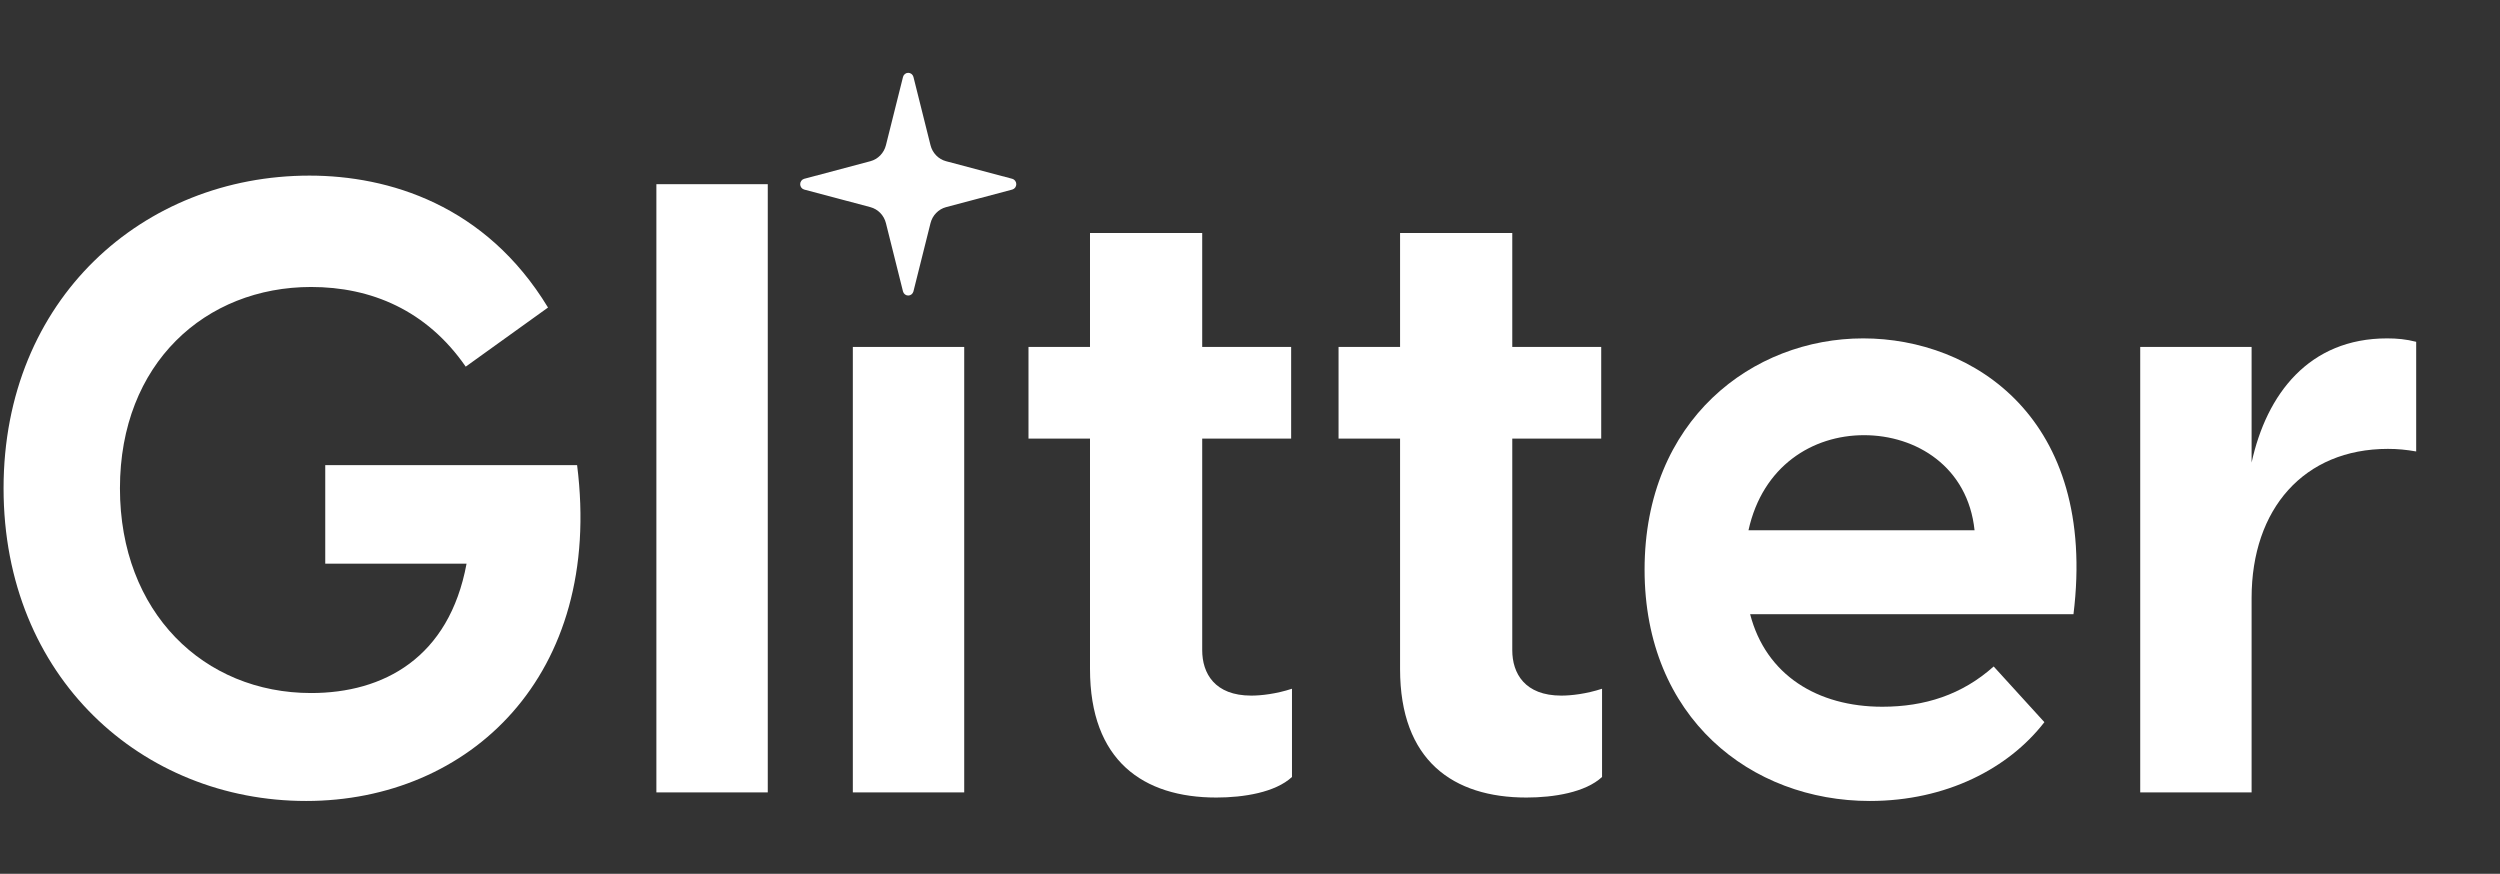
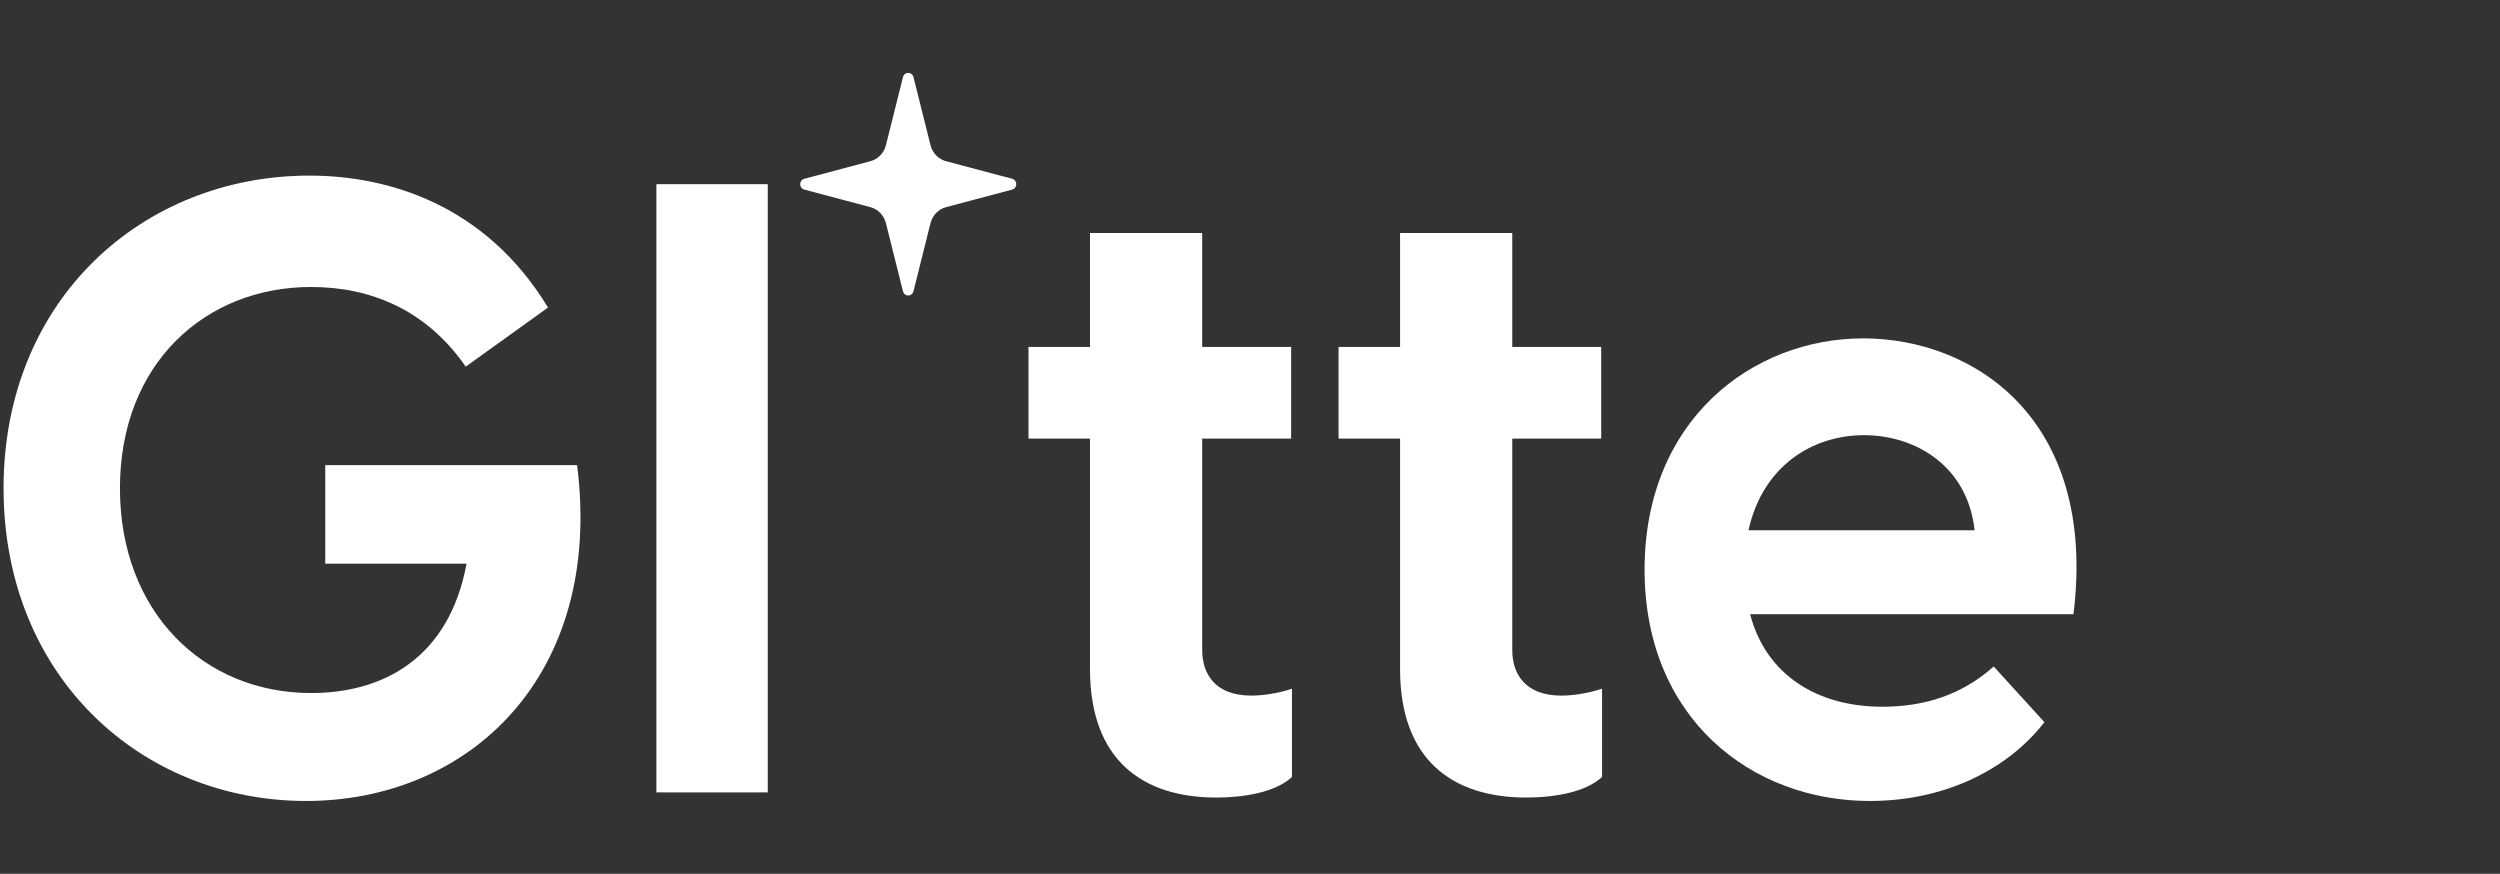
<svg xmlns="http://www.w3.org/2000/svg" width="309" height="108" viewBox="0 0 309 108" fill="none">
  <rect x="0" y="0" width="309" height="108" fill="#333333" stroke="none" />
  <path d="M37.838 99C17.599 99 0.441 83.753 0.441 60.353C0.441 36.953 17.701 21.706 38.249 21.706C48.009 21.706 60.029 25.306 67.734 38.012L57.563 45.318C52.735 38.329 45.851 35.471 38.454 35.471C25.407 35.471 14.825 44.894 14.825 60.353C14.825 75.706 25.201 85.659 38.454 85.659C47.392 85.659 55.509 81.318 57.666 69.671H40.201V57.494H71.33C74.618 83.541 57.974 99 37.838 99Z" fill="white" />
  <path d="M81.129 97.941V22.765H94.896V97.941H81.129Z" fill="white" />
-   <path d="M105.41 97.941V42.882H119.177V97.941H105.41Z" fill="white" />
  <path d="M150.34 98.576C141.299 98.576 134.724 94.023 134.724 82.694V54.212H127.121V42.882H134.724V28.8H148.593V42.882H159.586V54.212H148.593V80.365C148.593 83.224 150.134 85.977 154.655 85.977C155.888 85.977 157.737 85.765 159.689 85.129V96.035C157.634 97.941 153.73 98.576 150.34 98.576Z" fill="white" />
  <path d="M188.664 98.576C179.623 98.576 173.048 94.023 173.048 82.694V54.212H165.445V42.882H173.048V28.8H186.917V42.882H197.91V54.212H186.917V80.365C186.917 83.224 188.459 85.977 192.979 85.977C194.212 85.977 196.061 85.765 198.013 85.129V96.035C195.958 97.941 192.054 98.576 188.664 98.576Z" fill="white" />
  <path d="M231.111 99C216.42 99 203.27 88.729 203.27 70.412C203.27 51.882 216.625 41.824 230.29 41.824C243.851 41.824 259.261 51.671 256.282 75.918H216.317C218.269 83.435 224.639 87.353 232.652 87.353C237.892 87.353 242.515 85.871 246.419 82.376L252.686 89.259C248.269 94.977 240.563 99 231.111 99ZM216.112 65.541H244.056C243.234 57.706 236.865 53.788 230.392 53.788C224.023 53.788 217.858 57.6 216.112 65.541Z" fill="white" />
-   <path d="M264.531 97.941V42.882H278.298V57.176C280.147 48.706 285.387 41.824 295.044 41.824C296.277 41.824 297.407 41.929 298.64 42.247V55.8C297.407 55.588 296.38 55.482 295.147 55.482C284.771 55.482 278.298 62.894 278.298 73.906V97.941H264.531Z" fill="white" />
  <path d="M109.501 27.582C109.382 27.106 109.141 26.671 108.803 26.323C108.465 25.976 108.043 25.727 107.582 25.604L99.388 23.427C99.248 23.386 99.125 23.299 99.037 23.18C98.95 23.06 98.902 22.915 98.902 22.765C98.902 22.615 98.95 22.469 99.037 22.35C99.125 22.23 99.248 22.143 99.388 22.103L107.582 19.924C108.043 19.801 108.465 19.553 108.803 19.205C109.14 18.858 109.381 18.423 109.501 17.947L111.614 9.503C111.653 9.358 111.737 9.231 111.853 9.14C111.969 9.049 112.111 9 112.257 9C112.402 9 112.544 9.049 112.66 9.14C112.776 9.231 112.86 9.358 112.9 9.503L115.011 17.947C115.13 18.424 115.371 18.858 115.709 19.206C116.046 19.554 116.468 19.802 116.93 19.925L125.124 22.101C125.265 22.141 125.389 22.228 125.477 22.348C125.566 22.468 125.614 22.614 125.614 22.765C125.614 22.915 125.566 23.062 125.477 23.182C125.389 23.302 125.265 23.388 125.124 23.428L116.93 25.604C116.468 25.727 116.046 25.976 115.709 26.323C115.371 26.671 115.13 27.106 115.011 27.582L112.898 36.027C112.859 36.171 112.775 36.299 112.659 36.389C112.543 36.48 112.401 36.529 112.255 36.529C112.109 36.529 111.967 36.48 111.851 36.389C111.735 36.299 111.652 36.171 111.612 36.027L109.501 27.582Z" fill="white" />
</svg>